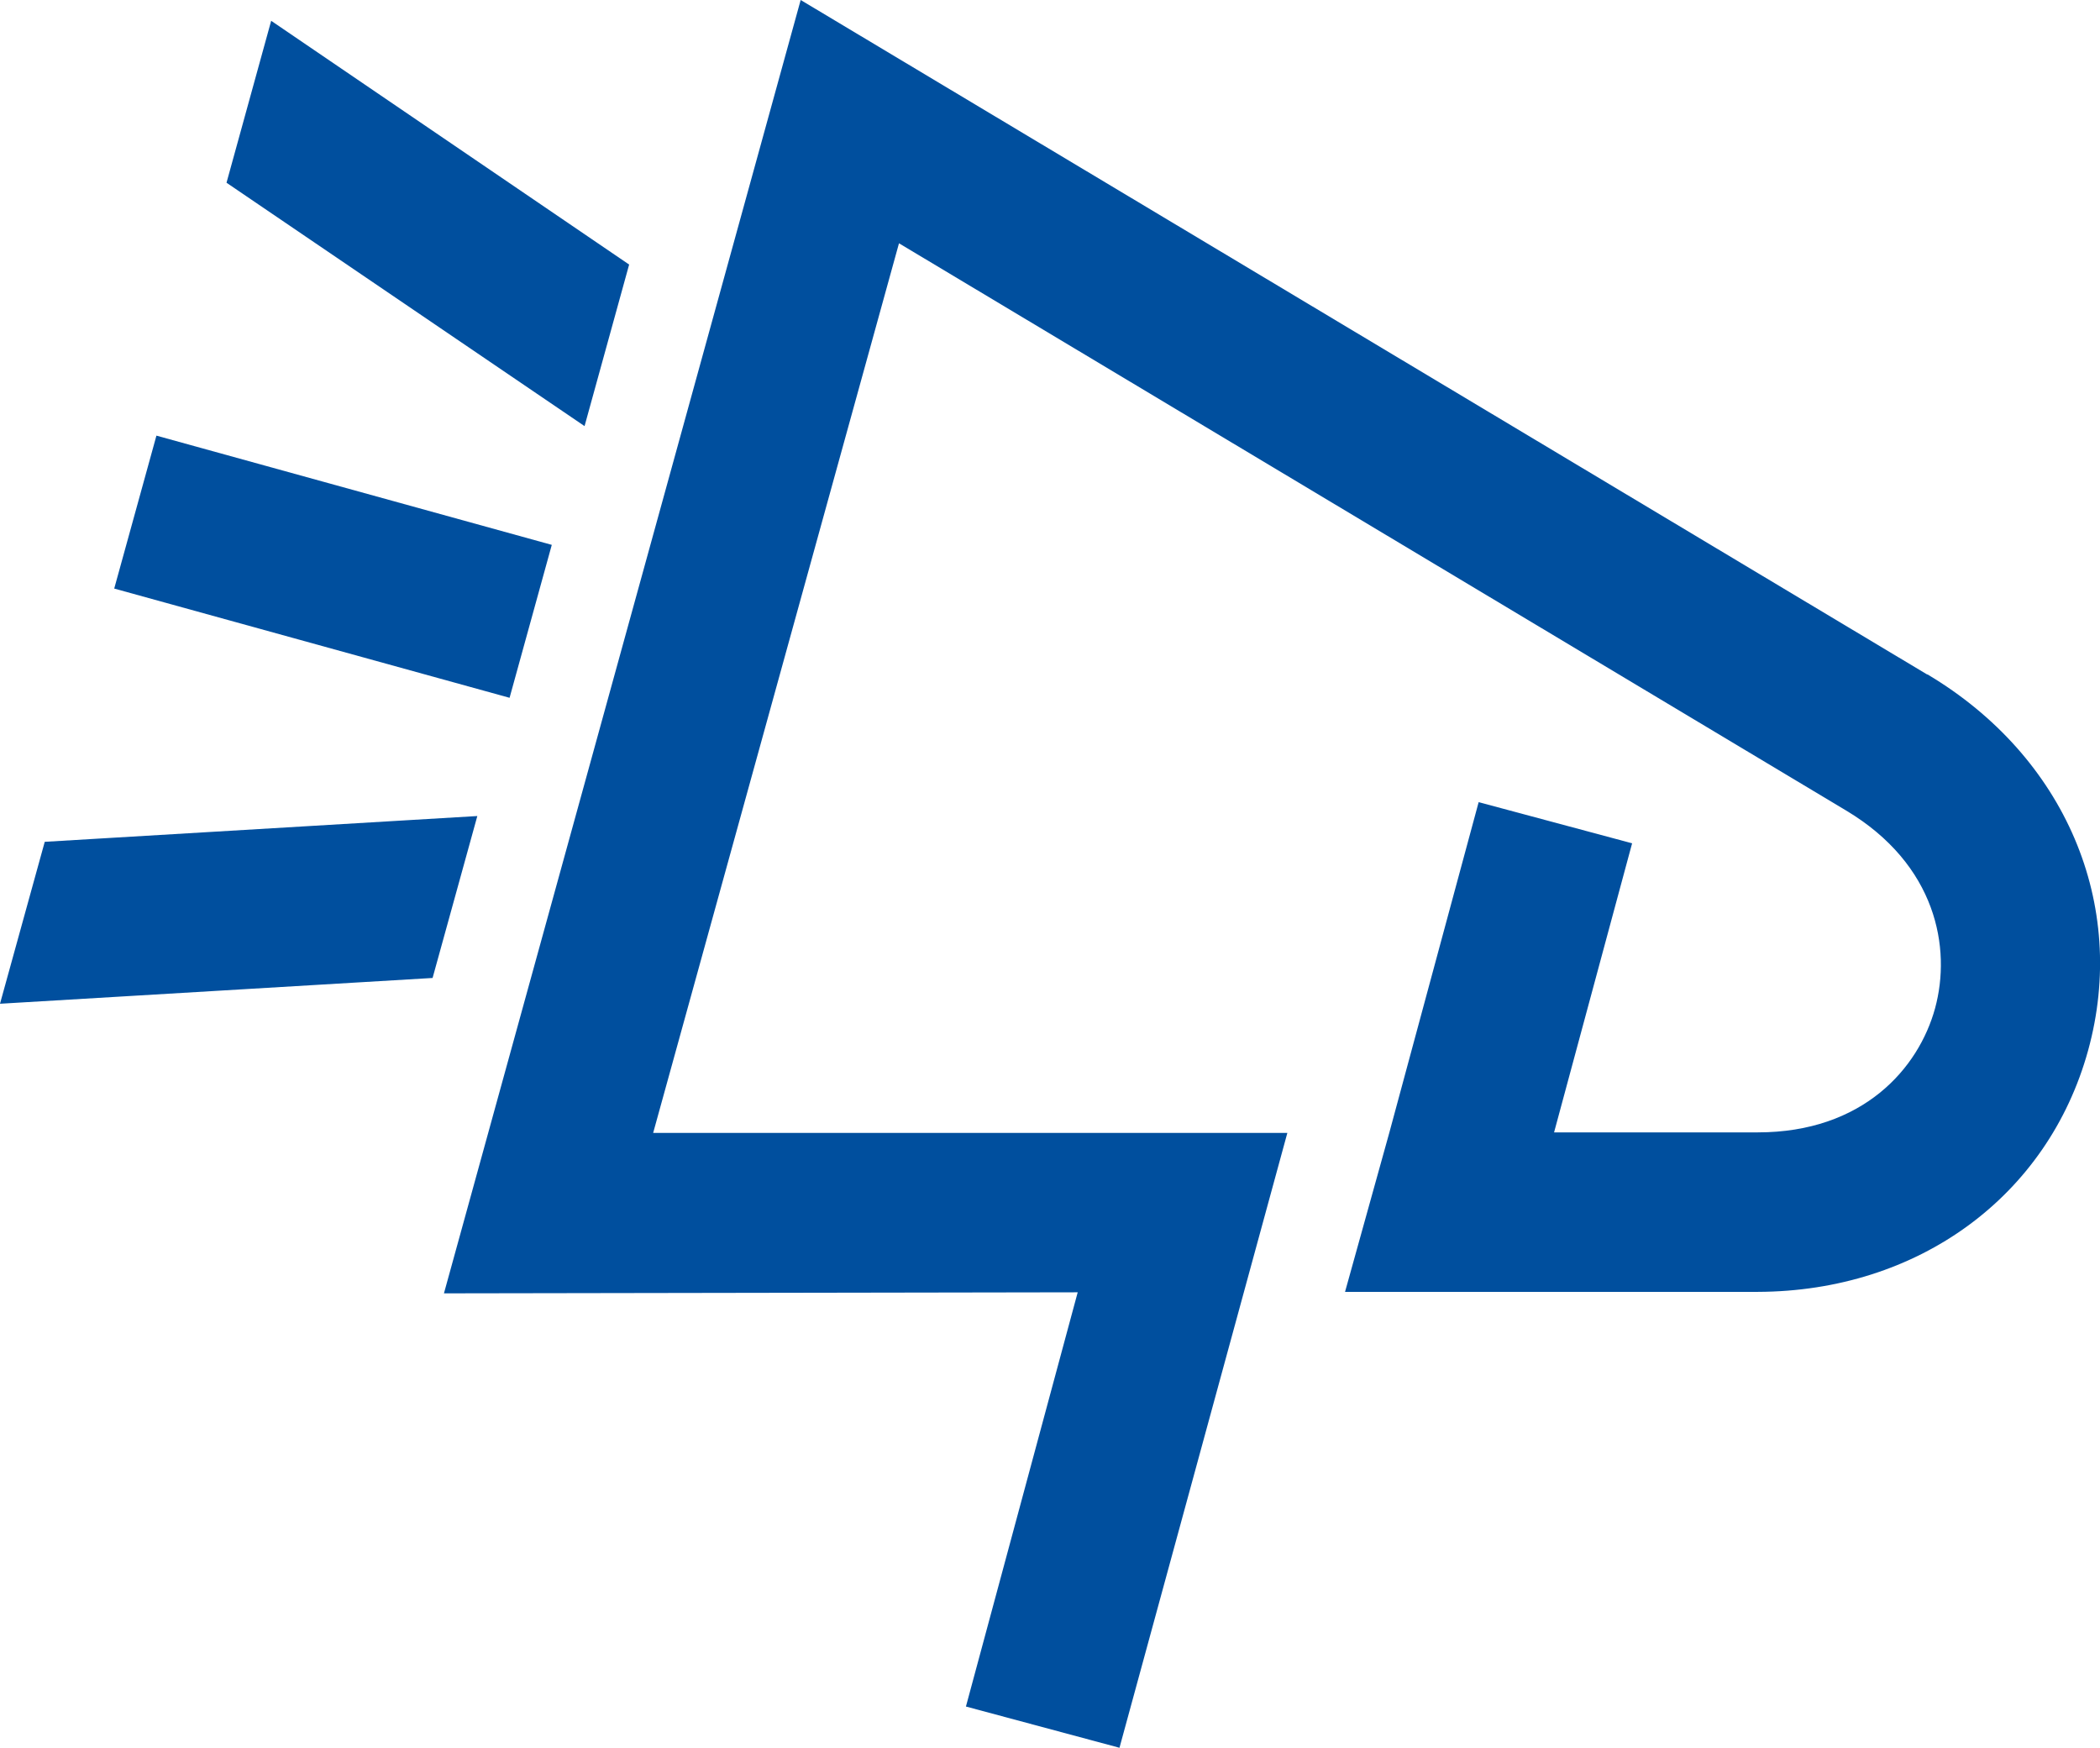
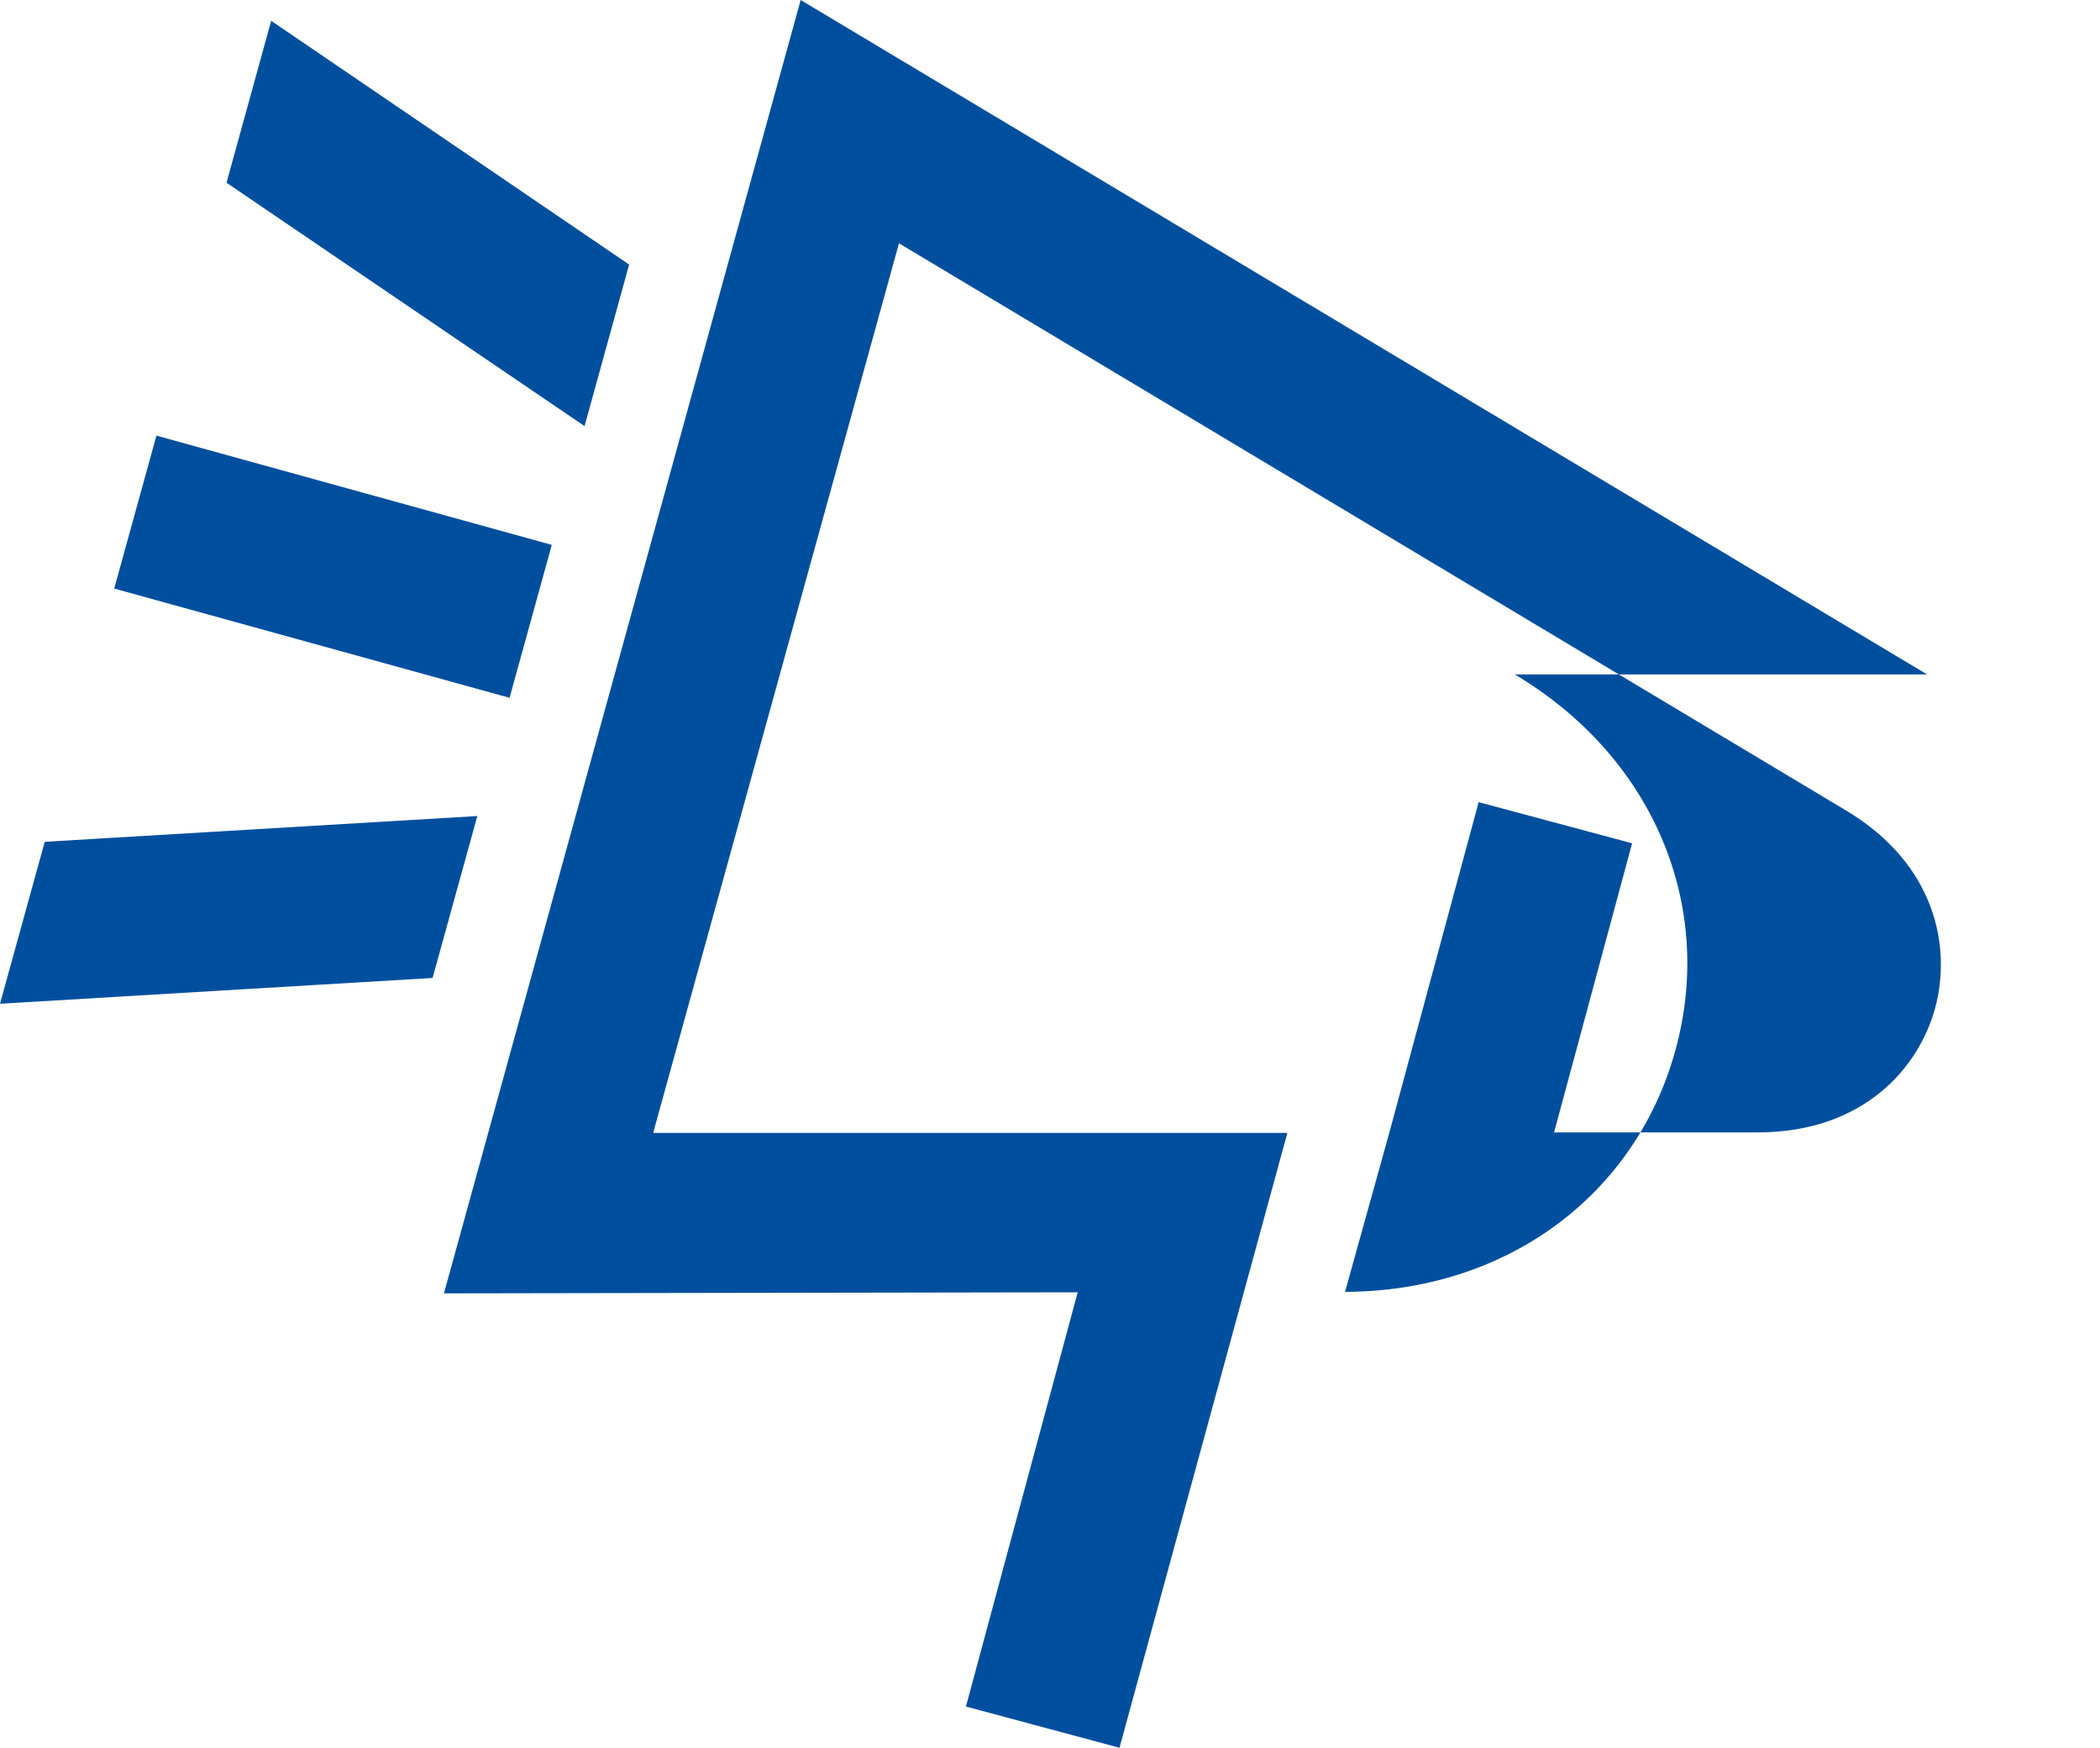
<svg xmlns="http://www.w3.org/2000/svg" width="24.03" height="20">
  <svg id="SvgjsSvg1010" version="1.1" viewBox="0 0 24.03 20">
-     <path d="M7.2 3.028L3.103.238l-.511 1.853 4.097 2.785.51-1.848zm-.886 3.207L1.79 4.985l-.483 1.75 4.524 1.25.483-1.75zm15.743 1.483h-.005L9.162 0 5.08 14.8l7.252-.012-1.279 4.74L12.81 20l1.921-7.036H7.474l2.813-10.18 10.838 6.491c1.035.62 1.205 1.575 1.018 2.262-.188.688-.824 1.421-2.03 1.421h-2.33l.893-3.308-1.756-.471-1.023 3.785-.506 1.819h4.723c1.835-.006 3.319-1.092 3.78-2.763.46-1.67-.262-3.364-1.837-4.302zM.512 9.633L0 11.486l4.95-.295.512-1.853-4.95.295z" fill="#004f9e" />
+     <path d="M7.2 3.028L3.103.238l-.511 1.853 4.097 2.785.51-1.848zm-.886 3.207L1.79 4.985l-.483 1.75 4.524 1.25.483-1.75zm15.743 1.483h-.005L9.162 0 5.08 14.8l7.252-.012-1.279 4.74L12.81 20l1.921-7.036H7.474l2.813-10.18 10.838 6.491c1.035.62 1.205 1.575 1.018 2.262-.188.688-.824 1.421-2.03 1.421h-2.33l.893-3.308-1.756-.471-1.023 3.785-.506 1.819c1.835-.006 3.319-1.092 3.78-2.763.46-1.67-.262-3.364-1.837-4.302zM.512 9.633L0 11.486l4.95-.295.512-1.853-4.95.295z" fill="#004f9e" />
  </svg>
  <style>@media (prefers-color-scheme:light){:root{filter:none}}@media (prefers-color-scheme:dark){:root{filter:contrast(.385) brightness(4.5)}}</style>
</svg>